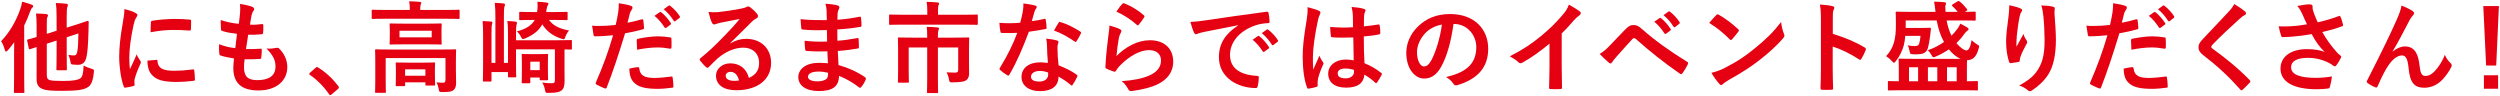
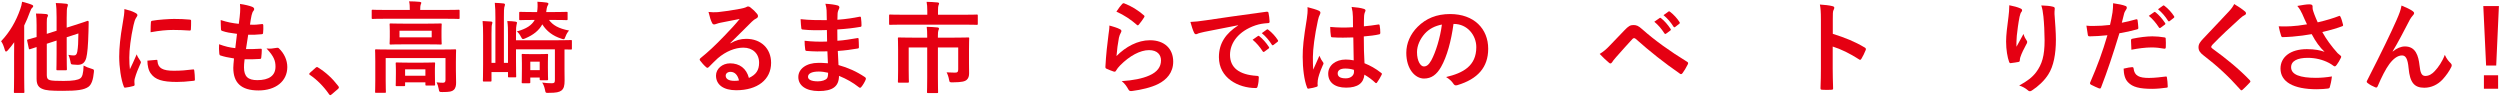
<svg xmlns="http://www.w3.org/2000/svg" version="1.1" id="レイヤー_1" x="0px" y="0px" width="650px" height="25px" viewBox="0 0 650 25" enable-background="new 0 0 650 25" xml:space="preserve">
  <g id="XMLID_3500_">
    <g>
      <path id="XMLID_727_" fill="#E50012" d="M3.664,14.076c0-0.909,0-2.002,0.026-3.094c-0.52,0.729-1.066,1.43-1.638,2.08    C1.844,13.297,1.688,13.4,1.584,13.4c-0.156,0-0.26-0.13-0.338-0.441c-0.234-0.858-0.572-1.742-0.962-2.236    c2.288-2.418,3.874-5.174,4.992-8.372C5.51,1.752,5.64,1.129,5.744,0.452c0.858,0.234,1.716,0.442,2.47,0.754    C8.5,1.31,8.631,1.414,8.631,1.596c0,0.183-0.104,0.287-0.286,0.469C8.162,2.221,8.032,2.428,7.772,3.131    C7.356,4.326,6.836,5.496,6.29,6.641v13.312c0,2.521,0.052,3.796,0.052,3.952c0,0.233-0.026,0.26-0.286,0.26H3.898    c-0.26,0-0.286-0.026-0.286-0.26c0-0.183,0.052-1.431,0.052-3.952V14.076z M12.167,19.562c0,0.807,0.26,1.119,0.806,1.274    c0.546,0.156,1.534,0.208,3.562,0.208c2.548,0,3.77-0.26,4.342-0.676c0.494-0.338,0.806-1.196,0.858-3.328    c0.598,0.338,1.248,0.598,2.054,0.832c0.676,0.208,0.676,0.208,0.624,0.857c-0.182,1.951-0.598,3.25-1.43,3.849    c-1.118,0.78-2.86,1.04-6.708,1.04c-3.042,0-4.342-0.104-5.226-0.494c-0.884-0.338-1.534-0.962-1.534-2.574v-8.32L7.85,12.777    c-0.26,0.077-0.312,0.051-0.364-0.209L7.07,10.619c-0.052-0.261-0.052-0.287,0.208-0.364c0.208-0.052,0.832-0.208,2.236-0.624    v-3.12c0-1.326-0.052-2.21-0.156-2.99c0.858,0,1.82,0.052,2.626,0.13c0.338,0.052,0.494,0.182,0.494,0.312    c0,0.182-0.052,0.285-0.156,0.494c-0.13,0.26-0.156,0.545-0.156,1.43v2.912l2.548-0.807v-3.51c0-1.716-0.052-2.704-0.208-3.692    c1.014,0.026,1.82,0.078,2.73,0.183c0.26,0.025,0.416,0.156,0.416,0.285c0,0.209-0.052,0.338-0.13,0.547    c-0.13,0.312-0.182,0.962-0.182,2.886v2.496l2.054-0.649c2.444-0.755,3.172-1.066,3.354-1.119    c0.182-0.052,0.312,0.104,0.312,0.287L23.009,8.07c-0.104,3.952-0.286,5.772-0.572,6.942c-0.364,1.353-1.092,1.847-2.262,1.847    c-0.39,0-0.728-0.026-1.196-0.078c-0.546-0.053-0.546-0.053-0.676-0.832c-0.104-0.599-0.312-1.274-0.52-1.69    c0.676,0.13,1.04,0.156,1.456,0.156c0.442,0,0.728-0.261,0.858-0.988c0.208-1.248,0.26-2.366,0.286-4.732l-3.042,0.988v4.368    c0,2.521,0.052,3.77,0.052,3.926c0,0.26-0.026,0.286-0.286,0.286h-2.132c-0.286,0-0.312-0.026-0.312-0.286    c0-0.156,0.052-1.404,0.052-3.926v-3.51l-2.548,0.832V19.562z" />
      <path id="XMLID_723_" fill="#E50012" d="M35.125,3.312c0.442,0.234,0.598,0.39,0.598,0.624c0,0.182-0.052,0.26-0.39,0.78    c-0.26,0.468-0.39,0.832-0.624,1.846c-0.728,3.225-1.092,6.422-1.092,8.398c0,1.273,0.052,2.132,0.156,3.042    c0.546-1.196,1.014-2.054,1.768-3.874c0.208,0.65,0.546,1.066,0.91,1.638c0.078,0.13,0.182,0.286,0.182,0.39    c0,0.183-0.052,0.287-0.13,0.416c-0.598,1.353-1.092,2.471-1.482,3.927c-0.052,0.156-0.078,0.442-0.078,0.806    c0,0.312,0.052,0.521,0.052,0.729c0,0.182-0.104,0.286-0.338,0.338c-0.65,0.182-1.378,0.338-2.132,0.416    c-0.182,0.025-0.286-0.104-0.338-0.286c-0.728-1.819-1.196-5.122-1.196-7.748c0-2.341,0.286-5.175,0.884-8.528    c0.338-1.924,0.468-2.782,0.468-3.874C33.512,2.637,34.344,2.896,35.125,3.312z M40.689,15.559c0.208-0.025,0.26,0.104,0.26,0.391    c0.156,1.794,1.404,2.443,4.238,2.443c1.95,0,3.224-0.13,4.966-0.338c0.26-0.025,0.312,0,0.364,0.338    c0.078,0.547,0.156,1.561,0.156,2.236c0,0.312,0,0.338-0.442,0.391c-1.768,0.207-3.016,0.285-4.238,0.285    c-3.848,0-5.642-0.623-6.76-2.158c-0.65-0.832-0.91-2.158-0.91-3.38L40.689,15.559z M39.233,5.834    c0.026-0.312,0.104-0.39,0.364-0.441c1.534-0.286,4.446-0.469,5.642-0.469c1.56,0,2.756,0.053,3.848,0.156    c0.546,0.026,0.598,0.078,0.598,0.338c0,0.78,0,1.482-0.052,2.211c-0.026,0.233-0.104,0.338-0.338,0.312    c-1.56-0.104-2.912-0.155-4.238-0.155c-1.742,0-3.432,0.155-5.902,0.598C39.181,6.927,39.181,6.276,39.233,5.834z" />
      <path id="XMLID_721_" fill="#E50012" d="M63.439,17.509c0,2.392,1.04,3.328,3.458,3.328c3.042,0,4.732-1.17,4.732-3.51    c0-1.456-0.364-2.652-2.34-4.732c1.04,0.13,1.612,0,2.652-0.156c0.182-0.052,0.39-0.026,0.546,0.104    c1.43,1.352,2.21,3.12,2.21,4.888c0,3.692-3.016,6.085-7.488,6.085c-4.602,0-6.552-2.08-6.552-5.877    c0-0.546,0.078-1.273,0.182-2.443c-1.56-0.234-2.6-0.469-3.536-0.78c-0.182-0.052-0.26-0.183-0.286-0.494    c-0.078-0.806-0.104-1.612-0.052-2.418c1.56,0.571,2.73,0.858,4.212,1.014c0.13-0.962,0.338-2.651,0.442-3.718    c-1.82-0.234-2.756-0.391-3.744-0.729c-0.312-0.078-0.416-0.208-0.416-0.441c-0.026-0.625-0.078-1.482-0.078-2.418    c1.768,0.571,3.016,0.806,4.706,0.987c0.208-1.508,0.286-2.21,0.338-2.989c0.052-0.729,0.052-1.482-0.026-2.185    c1.196,0.155,2.548,0.494,3.12,0.728c0.364,0.131,0.572,0.364,0.572,0.599c0,0.182-0.078,0.338-0.208,0.493    c-0.182,0.183-0.312,0.521-0.468,1.119c-0.13,0.598-0.286,1.481-0.416,2.443c1.04,0.078,2.106,0,3.198-0.156    c0.182,0,0.26,0.131,0.26,0.312c0.026,0.624,0.026,1.352-0.052,1.95c0,0.286-0.104,0.364-0.416,0.39    c-1.144,0.131-2.314,0.156-3.458,0.131c-0.156,0.909-0.416,2.678-0.572,3.718c1.378,0.026,2.444,0,3.692-0.078    c0.338-0.052,0.416,0.052,0.416,0.286c0,0.468-0.052,1.404-0.13,1.949c-0.026,0.312-0.104,0.416-0.364,0.416    c-1.3,0.104-2.652,0.104-3.978,0.078C63.465,16.417,63.439,17.041,63.439,17.509z" />
      <path id="XMLID_719_" fill="#E50012" d="M82.029,17.639c0.182-0.182,0.312-0.208,0.39-0.208c0.078,0,0.182,0.026,0.338,0.156    c1.924,1.196,3.64,2.756,5.174,4.759c0.156,0.207,0.182,0.285,0.182,0.39c0,0.13-0.052,0.233-0.26,0.416l-1.586,1.352    c-0.182,0.156-0.286,0.234-0.364,0.234c-0.13,0-0.234-0.052-0.364-0.261c-1.378-2.002-3.146-3.77-4.915-4.966    c-0.156-0.104-0.234-0.182-0.234-0.26s0.052-0.156,0.182-0.312L82.029,17.639z" />
      <path id="XMLID_712_" fill="#E50012" d="M100.229,4.873c-2.34,0-3.146,0.051-3.302,0.051c-0.26,0-0.286-0.025-0.286-0.285v-1.82    c0-0.26,0.026-0.286,0.286-0.286c0.156,0,0.962,0.052,3.302,0.052h6.318V2.506c0-0.857-0.026-1.533-0.182-2.158    c0.962,0,1.872,0.053,2.756,0.131c0.26,0.025,0.416,0.13,0.416,0.26c0,0.182-0.104,0.313-0.182,0.52    c-0.052,0.209-0.104,0.547-0.104,1.248v0.078h6.656c2.34,0,3.146-0.052,3.302-0.052c0.26,0,0.286,0.026,0.286,0.286v1.82    c0,0.26-0.026,0.285-0.286,0.285c-0.156,0-0.962-0.051-3.302-0.051H100.229z M118.534,18.211c0,1.404,0.052,2.496,0.052,3.303    c0,0.701-0.104,1.403-0.624,1.871c-0.468,0.416-1.066,0.547-2.938,0.547c-0.806,0-0.832-0.053-0.962-0.807    c-0.104-0.624-0.312-1.273-0.546-1.716c0.78,0.078,1.118,0.104,1.664,0.104c0.416,0,0.65-0.183,0.65-0.729v-5.694h-15.549v5.824    c0,1.924,0.052,2.808,0.052,2.938c0,0.26-0.026,0.285-0.286,0.285h-2.236c-0.26,0-0.286-0.025-0.286-0.285    c0-0.156,0.052-0.937,0.052-2.938v-5.044c0-1.82-0.052-2.601-0.052-2.756c0-0.261,0.026-0.287,0.286-0.287    c0.182,0,1.04,0.053,3.51,0.053h13.469c2.47,0,3.328-0.053,3.51-0.053c0.26,0,0.286,0.026,0.286,0.287    c0,0.155-0.052,1.065-0.052,2.964V18.211z M111.202,6.146c2.366,0,3.198-0.052,3.354-0.052c0.26,0,0.286,0.026,0.286,0.286    c0,0.182-0.052,0.572-0.052,1.689v1.586c0,1.066,0.052,1.482,0.052,1.639c0,0.26-0.026,0.285-0.286,0.285    c-0.156,0-0.988-0.051-3.354-0.051h-6.267c-2.366,0-3.198,0.051-3.354,0.051c-0.26,0-0.286-0.025-0.286-0.285    c0-0.156,0.052-0.572,0.052-1.639V8.07c0-1.117-0.052-1.508-0.052-1.689c0-0.26,0.026-0.286,0.286-0.286    c0.156,0,0.988,0.052,3.354,0.052H111.202z M103.167,22.396c-0.26,0-0.286-0.025-0.286-0.285c0-0.182,0.052-0.598,0.052-2.99    v-0.962c0-0.988-0.052-1.482-0.052-1.638c0-0.261,0.026-0.287,0.286-0.287c0.156,0,0.832,0.053,2.808,0.053h4.056    c1.95,0,2.626-0.053,2.808-0.053c0.26,0,0.286,0.026,0.286,0.287c0,0.155-0.052,0.623-0.052,1.377v1.145    c0,2.34,0.052,2.756,0.052,2.912c0,0.26-0.026,0.286-0.286,0.286h-1.924c-0.286,0-0.312-0.026-0.312-0.286v-0.546h-5.278v0.702    c0,0.26-0.026,0.285-0.286,0.285H103.167z M112.242,7.992h-8.373v1.717h8.373V7.992z M105.325,19.693h5.278v-1.664h-5.278V19.693z    " />
      <path id="XMLID_707_" fill="#E50012" d="M146.769,17.795c0,1.196,0.026,2.314,0.026,3.146c0,1.326-0.182,2.08-0.832,2.6    c-0.572,0.416-1.326,0.598-3.276,0.598c-0.832,0.026-0.832,0.026-0.988-0.779c-0.13-0.676-0.364-1.353-0.728-1.898    c0.988,0.13,1.586,0.182,2.496,0.182c0.572,0,0.806-0.104,0.806-0.832v-7.982h-10.114v3.043c0,2.548,0.052,3.796,0.052,3.952    c0,0.26-0.026,0.286-0.286,0.286h-1.56c-0.26,0-0.286-0.026-0.286-0.286V18.73h-4.29v2.185c0,0.26-0.026,0.286-0.286,0.286h-1.638    c-0.286,0-0.312-0.026-0.312-0.286c0-0.156,0.052-1.481,0.052-4.134V9.188c0-1.638-0.026-2.548-0.13-3.718    c0.572,0.025,1.664,0.078,2.21,0.13c0.26,0.026,0.338,0.182,0.338,0.286c0,0.13-0.078,0.312-0.104,0.441    c-0.078,0.286-0.13,0.65-0.13,2.496v7.515h1.014V4.508c0-1.586-0.026-2.443-0.156-3.77c0.728,0.025,1.638,0.078,2.262,0.156    c0.26,0.025,0.39,0.156,0.39,0.312c0,0.234-0.13,0.442-0.182,0.677c-0.078,0.363-0.104,0.936-0.104,2.6v11.856h1.066V9.162    c0-1.533,0-2.496-0.182-3.691c0.676,0,1.638,0.078,2.158,0.156c0.234,0.052,0.364,0.155,0.364,0.26    c0,0.208-0.104,0.416-0.13,0.624c-0.078,0.312-0.13,0.78-0.13,2.392v1.561h10.765c2.496,0,3.354-0.053,3.51-0.053    c0.234,0,0.26,0.026,0.26,0.287v1.897c0,0.26-0.026,0.286-0.26,0.286c-0.104,0-0.598-0.026-1.664-0.026V17.795z M142.74,5.185    c0.988,1.353,2.47,2.235,5.226,2.756c-0.338,0.338-0.702,0.91-0.936,1.56c-0.208,0.521-0.26,0.703-0.494,0.703    c-0.13,0-0.312-0.053-0.598-0.156c-2.184-0.702-3.822-1.924-4.94-3.719c-0.884,1.612-2.314,2.756-4.42,3.641    c-0.286,0.13-0.442,0.182-0.598,0.182c-0.208,0-0.338-0.182-0.572-0.65c-0.234-0.467-0.624-1.039-1.04-1.325    c2.496-0.677,3.9-1.612,4.654-2.99h-0.494c-2.314,0-3.068,0.052-3.224,0.052c-0.286,0-0.312-0.025-0.312-0.286v-1.56    c0-0.286,0.026-0.312,0.312-0.312c0.156,0,0.91,0.053,3.224,0.053h1.118c0.156-1.041,0.156-1.847,0.078-2.679    c0.936,0.052,1.612,0.104,2.392,0.208c0.286,0.053,0.468,0.13,0.468,0.286c0,0.13-0.026,0.208-0.104,0.364    c-0.182,0.234-0.312,0.598-0.416,1.43l-0.052,0.391h2.002c2.314,0,3.094-0.053,3.25-0.053c0.286,0,0.312,0.026,0.312,0.26V4.95    c0,0.261-0.026,0.286-0.312,0.286c-0.156,0-0.936-0.052-3.25-0.052H142.74z M142.453,17.56c0,2.34,0.052,2.834,0.052,2.99    c0,0.286-0.026,0.312-0.286,0.312h-1.612c-0.26,0-0.286-0.026-0.286-0.312v-0.39h-2.444v1.196c0,0.26-0.026,0.285-0.312,0.285    h-1.664c-0.234,0-0.26-0.025-0.26-0.285c0-0.156,0.052-0.676,0.052-3.537v-1.377c0-1.379-0.052-1.951-0.052-2.133    c0-0.26,0.026-0.285,0.26-0.285c0.182,0,0.65,0.051,2.132,0.051h2.08c1.456,0,1.924-0.051,2.106-0.051    c0.26,0,0.286,0.025,0.286,0.285c0,0.156-0.052,0.729-0.052,1.742V17.56z M137.877,16.027v2.209h2.444v-2.209H137.877z" />
-       <path id="XMLID_701_" fill="#E50012" d="M166.842,5.028c0.286-0.078,0.39,0.052,0.416,0.261c0.078,0.571,0.156,1.325,0.182,1.871    c0.026,0.338-0.052,0.416-0.39,0.494c-1.612,0.442-2.938,0.729-4.524,0.988c-1.768,5.772-3.094,9.75-4.758,14.066    c-0.13,0.364-0.286,0.338-0.572,0.26c-0.26-0.104-1.534-0.649-2.08-0.962c-0.208-0.13-0.286-0.338-0.208-0.52    c1.976-4.55,3.224-7.982,4.498-12.325c-1.508,0.156-3.328,0.287-4.55,0.287c-0.39,0-0.494-0.078-0.546-0.416    c-0.104-0.547-0.234-1.431-0.364-2.367c0.546,0.078,0.858,0.078,1.924,0.078c1.3,0,2.704-0.078,4.212-0.26    c0.26-1.04,0.468-2.184,0.65-3.25c0.104-0.78,0.156-1.561,0.156-2.393c1.378,0.209,2.444,0.391,3.276,0.729    c0.208,0.078,0.286,0.26,0.286,0.416c0,0.104,0,0.234-0.13,0.416c-0.208,0.364-0.416,0.624-0.546,1.04    c-0.26,0.937-0.442,1.82-0.624,2.47C164.164,5.73,165.568,5.393,166.842,5.028z M165.828,17.457c0.26,0,0.364,0.104,0.39,0.363    c0.208,1.898,1.482,2.445,3.979,2.445c1.456,0,3.328-0.234,4.368-0.365c0.208-0.025,0.286,0.026,0.312,0.234    c0.104,0.676,0.208,1.561,0.208,2.262c0.026,0.312,0,0.391-0.416,0.416c-0.884,0.131-2.444,0.287-3.614,0.287    c-3.328,0-5.096-0.469-6.266-1.69c-0.832-0.832-1.118-2.054-1.17-3.562C164.424,17.639,165.49,17.457,165.828,17.457z     M165.542,10.566c0-0.363,0.078-0.441,0.468-0.52c1.638-0.338,3.562-0.598,5.07-0.598c1.014,0,2.132,0.104,3.042,0.26    c0.364,0.052,0.442,0.078,0.442,0.39c0.052,0.649,0.052,1.378,0.026,2.08c0,0.442-0.13,0.546-0.494,0.468    c-0.91-0.182-2.106-0.312-3.224-0.312c-1.56,0-3.536,0.26-5.226,0.598C165.594,12.022,165.542,11.087,165.542,10.566z     M171.548,3.156c0.13-0.104,0.234-0.078,0.39,0.053c0.806,0.623,1.742,1.664,2.47,2.781c0.104,0.156,0.104,0.286-0.078,0.416    l-1.092,0.807c-0.182,0.13-0.312,0.104-0.442-0.078c-0.78-1.196-1.612-2.185-2.626-3.017L171.548,3.156z M173.862,1.467    c0.156-0.104,0.234-0.078,0.39,0.052c0.962,0.728,1.898,1.768,2.47,2.678c0.104,0.156,0.13,0.312-0.078,0.468l-1.04,0.807    c-0.208,0.156-0.338,0.078-0.442-0.078c-0.702-1.118-1.534-2.106-2.6-2.99L173.862,1.467z" />
      <path id="XMLID_698_" fill="#E50012" d="M189.904,11.268c1.456-0.832,2.678-1.17,4.134-1.17c3.796,0,6.448,2.496,6.448,6.24    c0,4.343-3.51,7.124-9.074,7.124c-3.276,0-5.252-1.404-5.252-3.822c0-1.742,1.638-3.172,3.666-3.172    c2.444,0,4.238,1.301,4.888,3.797c1.82-0.832,2.652-1.977,2.652-3.953c0-2.365-1.664-3.926-4.082-3.926    c-2.158,0-4.55,0.962-6.656,2.756c-0.754,0.676-1.482,1.43-2.262,2.211c-0.182,0.182-0.312,0.285-0.442,0.285    c-0.104,0-0.234-0.078-0.39-0.234c-0.546-0.467-1.118-1.144-1.534-1.689c-0.156-0.208-0.078-0.391,0.13-0.598    c2.028-1.639,3.822-3.303,6.162-5.746c1.612-1.664,2.834-2.965,4.03-4.447c-1.56,0.287-3.406,0.65-5.019,0.988    c-0.338,0.078-0.676,0.156-1.092,0.312c-0.13,0.052-0.39,0.13-0.52,0.13c-0.26,0-0.442-0.13-0.572-0.442    c-0.312-0.598-0.546-1.326-0.91-2.808c0.78,0.104,1.638,0.104,2.418,0.052c1.586-0.156,3.874-0.494,5.902-0.884    c0.65-0.13,1.17-0.261,1.43-0.39c0.13-0.078,0.364-0.209,0.494-0.209c0.26,0,0.416,0.078,0.598,0.209    c0.78,0.598,1.3,1.117,1.742,1.664c0.208,0.233,0.286,0.416,0.286,0.623c0,0.261-0.156,0.494-0.442,0.625    c-0.442,0.207-0.65,0.39-1.144,0.832c-1.898,1.846-3.64,3.666-5.616,5.563L189.904,11.268z M189.93,18.679    c-0.754,0-1.248,0.442-1.248,0.988c0,0.806,0.702,1.353,2.262,1.353c0.468,0,0.806-0.026,1.196-0.104    C191.802,19.484,191.022,18.679,189.93,18.679z" />
      <path id="XMLID_695_" fill="#E50012" d="M215.124,13.349c-1.794,0.052-3.562,0.052-5.356-0.104c-0.286,0-0.39-0.104-0.416-0.441    c-0.104-0.572-0.156-1.612-0.156-2.21c1.924,0.233,3.9,0.286,5.851,0.208c-0.026-0.988-0.026-2.002-0.052-2.99    c-2.496,0.078-4.368,0.078-6.214-0.13c-0.286,0-0.416-0.104-0.442-0.364c-0.078-0.65-0.13-1.273-0.182-2.34    c2.262,0.26,4.524,0.26,6.812,0.26c0-0.962-0.026-1.638-0.052-2.521c-0.052-0.599-0.104-1.066-0.312-1.742    c1.378,0.078,2.496,0.233,3.276,0.468c0.312,0.104,0.468,0.468,0.286,0.78c-0.182,0.363-0.364,0.806-0.39,1.248    c-0.026,0.52-0.026,0.884-0.052,1.664c2.418-0.183,4.16-0.469,5.694-0.78c0.312-0.078,0.416,0,0.442,0.312    c0.104,0.729,0.13,1.431,0.13,1.898c0,0.338-0.078,0.391-0.286,0.416c-1.846,0.312-3.51,0.52-6.006,0.676    c0,1.04,0.026,2.002,0.026,2.938c1.977-0.13,3.225-0.39,5.097-0.677c0.312-0.077,0.39-0.025,0.416,0.209    c0.026,0.494,0.078,1.352,0.078,2.132c0,0.26-0.104,0.338-0.39,0.364c-1.716,0.285-2.912,0.468-5.096,0.623    c0.052,1.197,0.104,2.471,0.182,3.667c2.496,0.702,4.628,1.638,6.891,3.146c0.26,0.234,0.26,0.312,0.182,0.625    c-0.182,0.493-0.728,1.455-1.144,1.924c-0.104,0.156-0.208,0.207-0.338,0.207c-0.078,0-0.182-0.025-0.286-0.129    c-1.586-1.248-3.198-2.158-5.174-2.965c-0.026,2.809-1.716,3.952-5.278,3.952c-3.38,0-5.304-1.481-5.304-3.64    c0-2.106,2.054-3.692,5.2-3.692c0.65,0,1.274,0,2.496,0.104C215.201,15.299,215.15,14.232,215.124,13.349z M212.887,18.601    c-1.898,0-2.808,0.545-2.808,1.377c0,0.677,0.78,1.17,2.574,1.17c1.04,0,2.002-0.312,2.366-0.779    c0.208-0.286,0.286-0.729,0.286-1.456C214.552,18.73,213.615,18.601,212.887,18.601z" />
      <path id="XMLID_692_" fill="#E50012" d="M234.701,6.406c-2.314,0-3.094,0.053-3.25,0.053c-0.26,0-0.286-0.026-0.286-0.287v-2.08    c0-0.285,0.026-0.312,0.286-0.312c0.156,0,0.936,0.052,3.25,0.052h6.396v-0.91c0-1.117-0.052-1.793-0.182-2.443    c0.936,0.025,1.898,0.052,2.834,0.156c0.234,0.025,0.416,0.104,0.416,0.233c0,0.183-0.078,0.312-0.156,0.521    c-0.078,0.233-0.13,0.546-0.13,1.508v0.936h6.812c2.314,0,3.094-0.052,3.25-0.052c0.26,0,0.286,0.026,0.286,0.312v2.08    c0,0.261-0.026,0.287-0.286,0.287c-0.156,0-0.936-0.053-3.25-0.053H234.701z M251.94,16.495c0,0.936,0.026,1.69,0.026,2.548    c0,0.754-0.156,1.3-0.624,1.716c-0.494,0.416-1.222,0.624-3.614,0.65c-0.806,0-0.832,0-0.962-0.624    c-0.13-0.754-0.39-1.508-0.65-1.977c0.806,0.053,1.482,0.078,2.158,0.078c0.65,0,0.858-0.182,0.858-0.857v-5.694h-5.278v7.748    c0,2.47,0.052,3.692,0.052,3.849c0,0.233-0.026,0.26-0.286,0.26h-2.288c-0.286,0-0.312-0.026-0.312-0.26    c0-0.183,0.052-1.379,0.052-3.849v-7.748h-4.811v5.954c0,1.977,0.052,2.756,0.052,2.912c0,0.26-0.026,0.286-0.286,0.286h-2.314    c-0.234,0-0.26-0.026-0.26-0.286c0-0.156,0.052-0.91,0.052-2.965v-5.408c0-1.819-0.052-2.625-0.052-2.808    c0-0.26,0.026-0.286,0.26-0.286c0.156,0,1.066,0.053,3.614,0.053h3.744V9.396c0-1.092-0.026-1.742-0.13-2.418    c0.936,0.025,1.846,0.052,2.782,0.156c0.26,0.025,0.416,0.13,0.416,0.285c0,0.156-0.078,0.312-0.156,0.494    c-0.078,0.234-0.13,0.547-0.13,1.431v0.442h4.238c2.548,0,3.458-0.053,3.614-0.053c0.26,0,0.286,0.026,0.286,0.286    c0,0.183-0.052,1.118-0.052,3.042V16.495z" />
-       <path id="XMLID_687_" fill="#E50012" d="M271.492,4.924c0.234-0.077,0.338-0.077,0.39,0.209c0.13,0.649,0.208,1.43,0.234,2.105    c0,0.234-0.104,0.286-0.312,0.312c-1.404,0.285-2.678,0.468-4.29,0.701c-1.664,4.395-3.198,7.982-5.07,11.155    c-0.104,0.182-0.182,0.26-0.286,0.26c-0.078,0-0.182-0.052-0.312-0.13c-0.598-0.364-1.353-0.91-1.794-1.326    c-0.13-0.104-0.182-0.182-0.182-0.286c0-0.078,0.026-0.182,0.13-0.312c1.95-3.225,3.328-5.955,4.498-9.074    c-0.988,0.052-1.794,0.052-2.6,0.052c-0.572,0-0.78,0-1.43-0.026c-0.26,0-0.312-0.078-0.364-0.416    c-0.13-0.494-0.208-1.352-0.26-2.21c1.066,0.078,1.664,0.104,2.418,0.104c1.014,0,1.794-0.026,2.99-0.131    c0.312-1.092,0.494-1.976,0.676-2.912c0.156-0.91,0.156-1.3,0.156-2.105c1.118,0.156,2.236,0.312,3.042,0.546    c0.26,0.052,0.416,0.208,0.416,0.39c0,0.208-0.078,0.338-0.234,0.494c-0.156,0.208-0.26,0.442-0.416,0.962    c-0.182,0.624-0.39,1.431-0.624,2.21C269.282,5.393,270.478,5.158,271.492,4.924z M272.22,11.893    c-0.026-0.702-0.052-1.118-0.208-1.846c1.274,0.13,1.95,0.234,2.834,0.494c0.234,0.052,0.364,0.182,0.364,0.416    c0,0.052-0.052,0.233-0.156,0.546c-0.104,0.312-0.13,0.624-0.104,1.065c0,1.534,0.078,2.652,0.286,4.42    c1.872,0.755,3.146,1.326,4.68,2.419c0.26,0.182,0.286,0.286,0.156,0.546c-0.39,0.806-0.754,1.456-1.196,2.105    c-0.078,0.131-0.156,0.183-0.234,0.183s-0.156-0.052-0.26-0.156c-1.144-0.987-2.106-1.56-3.172-2.185    c0,2.601-1.872,3.797-4.836,3.797c-2.86,0-4.784-1.456-4.784-3.692c0-2.262,1.872-3.796,4.81-3.796    c0.494,0,1.222,0.025,2.054,0.156C272.299,14.701,272.247,13.115,272.22,11.893z M270.375,18.445c-1.3,0-2.314,0.52-2.314,1.508    c0,0.832,0.728,1.248,2.21,1.248c1.404,0,2.262-0.754,2.262-1.846c0-0.234,0-0.364-0.026-0.521    C271.883,18.627,271.18,18.445,270.375,18.445z M275.211,5.938c0.156-0.26,0.286-0.286,0.546-0.183    c1.534,0.416,3.588,1.457,5.096,2.445c0.156,0.104,0.234,0.182,0.234,0.285c0,0.078-0.026,0.182-0.104,0.312    c-0.26,0.572-0.729,1.378-1.092,1.924c-0.078,0.13-0.156,0.182-0.234,0.182s-0.13-0.025-0.234-0.104    c-1.534-1.04-3.406-2.184-5.382-2.834C274.483,7.186,274.873,6.406,275.211,5.938z" />
      <path id="XMLID_684_" fill="#E50012" d="M291.148,7.576c0.286,0.131,0.416,0.286,0.416,0.494c0,0.131-0.052,0.26-0.13,0.391    c-0.234,0.416-0.416,0.884-0.52,1.378c-0.26,1.325-0.52,3.25-0.624,4.731c2.392-2.418,5.512-4.107,8.685-4.107    c3.796,0,6.058,2.21,6.058,5.564c0,2.834-1.69,4.705-3.926,5.824c-1.742,0.884-4.42,1.508-6.656,1.793    c-0.572,0.078-0.806,0.053-1.04-0.338c-0.494-0.884-0.962-1.586-1.768-2.209c2.912-0.183,5.408-0.677,7.15-1.457    c2.106-0.91,3.068-2.262,3.068-3.926c0-1.404-0.884-2.678-3.12-2.678c-2.288,0-5.044,1.481-7.488,3.951    c-0.468,0.469-0.806,0.91-1.118,1.431c-0.156,0.26-0.26,0.26-0.598,0.183c-0.598-0.209-1.222-0.442-1.768-0.703    c-0.26-0.104-0.364-0.155-0.364-0.52c0.156-3.016,0.494-6.084,0.806-8.398c0.104-0.779,0.234-1.456,0.234-2.34    C289.458,6.927,290.55,7.238,291.148,7.576z M291.798,0.998c0.13-0.13,0.286-0.208,0.494-0.13    c1.924,0.754,3.536,1.742,5.097,3.095c0.13,0.104,0.182,0.182,0.182,0.285c0,0.078-0.052,0.183-0.13,0.312    c-0.338,0.546-0.884,1.3-1.326,1.82c-0.104,0.13-0.208,0.207-0.286,0.207c-0.104,0-0.182-0.051-0.312-0.182    c-1.456-1.273-3.198-2.47-5.252-3.38C290.888,2.09,291.382,1.414,291.798,0.998z" />
      <path id="XMLID_680_" fill="#E50012" d="M321.906,6.562c-3.172,0.598-5.954,1.145-8.736,1.716    c-0.988,0.234-1.248,0.286-1.638,0.416c-0.182,0.078-0.364,0.208-0.572,0.208c-0.182,0-0.39-0.156-0.494-0.39    c-0.338-0.702-0.624-1.612-0.962-2.808c1.326-0.053,2.106-0.156,4.134-0.442c3.198-0.468,8.918-1.326,15.626-2.21    c0.39-0.053,0.52,0.104,0.546,0.285c0.13,0.599,0.26,1.561,0.286,2.289c0,0.312-0.156,0.39-0.494,0.39    c-1.223,0.078-2.055,0.208-3.172,0.571c-4.42,1.509-6.63,4.551-6.63,7.671c0,3.354,2.392,5.175,6.916,5.46    c0.416,0,0.572,0.104,0.572,0.391c0,0.676-0.104,1.586-0.286,2.236c-0.078,0.39-0.181,0.545-0.494,0.545    c-4.576,0-9.594-2.625-9.594-8.033c0-3.693,1.846-6.189,4.992-8.243V6.562z M327.055,9.371c0.13-0.104,0.233-0.078,0.39,0.052    c0.806,0.624,1.742,1.664,2.47,2.782c0.104,0.156,0.104,0.285-0.078,0.416l-1.092,0.806c-0.182,0.13-0.312,0.104-0.441-0.078    c-0.78-1.196-1.612-2.185-2.626-3.017L327.055,9.371z M329.368,7.681c0.156-0.104,0.234-0.078,0.391,0.052    c0.962,0.729,1.897,1.768,2.47,2.678c0.104,0.156,0.13,0.312-0.078,0.469l-1.04,0.806c-0.208,0.156-0.338,0.078-0.442-0.078    c-0.701-1.118-1.533-2.106-2.6-2.989L329.368,7.681z" />
      <path id="XMLID_676_" fill="#E50012" d="M342.914,2.793c0.286,0.155,0.39,0.312,0.39,0.52c0,0.182-0.078,0.363-0.182,0.572    c-0.182,0.312-0.286,0.676-0.468,1.43c-0.858,3.926-1.301,7.566-1.301,9.465c0,1.039,0,2.235,0.078,3.328    c0.521-1.196,1.066-2.314,1.612-3.615c0.364,0.832,0.572,1.197,0.91,1.639c0.104,0.13,0.156,0.234,0.156,0.364    s-0.053,0.26-0.156,0.416c-0.91,2.054-1.222,3.198-1.326,3.952c-0.104,0.728-0.052,1.117-0.026,1.378    c0.026,0.182-0.077,0.26-0.312,0.338c-0.494,0.183-1.248,0.338-1.95,0.442c-0.286,0.078-0.39,0.052-0.52-0.312    c-0.729-1.846-1.118-4.939-1.118-7.93c0-2.496,0.208-4.576,1.065-9.855c0.13-0.909,0.286-2.027,0.183-3.067    C340.99,2.116,342.394,2.532,342.914,2.793z M351.859,9.734c-1.769,0.053-3.588,0.104-5.356-0.025    c-0.338,0-0.441-0.078-0.468-0.338c-0.104-0.625-0.182-1.561-0.182-2.367c1.949,0.183,3.978,0.209,5.928,0.078    c0-0.936-0.026-1.768-0.026-2.729c-0.025-0.937-0.104-1.612-0.338-2.548c1.508,0.13,2.288,0.233,3.146,0.494    c0.286,0.078,0.468,0.207,0.468,0.441c0,0.13-0.052,0.208-0.156,0.442c-0.104,0.233-0.182,0.571-0.208,0.909    c-0.052,0.885-0.052,1.561-0.052,2.757c1.222-0.104,2.574-0.286,3.692-0.468c0.312-0.078,0.364,0.025,0.416,0.312    c0.104,0.468,0.155,1.3,0.155,1.847c0,0.233-0.104,0.363-0.285,0.39c-0.937,0.233-2.652,0.442-4.005,0.546    c0,2.912,0.053,4.732,0.183,6.969c1.534,0.623,2.859,1.352,4.316,2.496c0.233,0.155,0.26,0.233,0.13,0.52    c-0.339,0.676-0.755,1.404-1.196,2.002c-0.078,0.104-0.156,0.156-0.234,0.156s-0.156-0.053-0.233-0.13    c-0.807-0.755-1.664-1.404-2.809-2.08c-0.208,2.184-1.69,3.38-4.758,3.38c-2.99,0-4.654-1.404-4.654-3.641    c0-2.132,1.924-3.666,4.55-3.666c0.676,0,1.456,0.078,2.08,0.209C351.91,13.686,351.884,11.789,351.859,9.734z M349.752,17.82    c-1.222,0-1.95,0.442-1.95,1.248c0,0.807,0.572,1.301,2.106,1.301c1.3,0,2.132-0.754,2.132-1.69c0-0.182,0-0.312-0.025-0.52    C351.183,17.898,350.481,17.82,349.752,17.82z" />
      <path id="XMLID_673_" fill="#E50012" d="M377.911,6.225c-0.599,4.42-1.69,8.477-3.251,11.206c-1.118,1.95-2.47,2.99-4.42,2.99    c-2.288,0-4.603-2.444-4.603-6.683c0-2.496,1.066-4.888,2.938-6.76c2.185-2.184,4.94-3.328,8.45-3.328    c6.24,0,9.906,3.848,9.906,9.022c0,4.836-2.729,7.878-8.008,9.464c-0.546,0.156-0.78,0.053-1.118-0.468    c-0.286-0.442-0.832-1.04-1.82-1.638c4.395-1.04,7.853-2.86,7.853-7.774c0-3.095-2.34-6.032-5.824-6.032H377.911z M370.448,8.746    c-1.248,1.404-2.028,3.146-2.028,4.811c0,2.393,0.962,3.719,1.769,3.719c0.676,0,1.248-0.338,1.95-1.586    c1.144-2.106,2.313-5.851,2.756-9.309C373.074,6.744,371.618,7.473,370.448,8.746z" />
-       <path id="XMLID_671_" fill="#E50012" d="M406.042,17.301c0,1.794,0.025,3.328,0.078,5.408c0.025,0.338-0.104,0.442-0.391,0.442    c-0.832,0.052-1.768,0.052-2.6,0c-0.286,0-0.391-0.104-0.364-0.416c0.026-1.872,0.104-3.562,0.104-5.331v-6.058    c-2.289,1.924-5.07,3.9-7.15,4.992c-0.131,0.078-0.261,0.104-0.391,0.104c-0.208,0-0.363-0.078-0.546-0.261    c-0.598-0.598-1.456-1.118-2.236-1.534c3.589-1.846,5.799-3.354,8.19-5.33c2.055-1.689,3.927-3.51,5.538-5.434    c0.885-1.041,1.223-1.561,1.639-2.679c1.17,0.65,2.313,1.353,2.886,1.82c0.156,0.104,0.208,0.26,0.208,0.39    c0,0.209-0.156,0.442-0.364,0.572c-0.441,0.286-0.857,0.676-1.56,1.43c-1.015,1.223-1.977,2.236-3.042,3.276V17.301z" />
      <path id="XMLID_667_" fill="#E50012" d="M418.574,11.814c1.274-1.3,2.548-2.626,3.771-3.926c1.039-1.092,1.533-1.378,2.34-1.378    c0.806,0,1.3,0.208,2.262,1.065c3.303,2.938,7.28,5.772,11.648,8.451c0.338,0.155,0.391,0.416,0.234,0.701    c-0.469,0.937-0.91,1.664-1.353,2.263c-0.13,0.182-0.26,0.286-0.39,0.286c-0.104,0-0.182-0.026-0.286-0.104    c-4.134-2.86-7.774-5.746-11.519-9.074c-0.156-0.13-0.286-0.183-0.416-0.183c-0.182,0-0.286,0.078-0.416,0.209    c-1.273,1.326-2.444,2.729-4.238,4.706c-0.702,0.78-0.91,1.118-1.04,1.325c-0.13,0.209-0.286,0.339-0.468,0.339    c-0.104,0-0.234-0.052-0.364-0.183c-0.702-0.572-1.481-1.326-2.418-2.287C416.962,13.375,417.586,12.854,418.574,11.814z     M431.497,4.69c0.13-0.104,0.233-0.078,0.39,0.052c0.806,0.624,1.742,1.664,2.47,2.782c0.104,0.156,0.104,0.286-0.078,0.416    l-1.092,0.806c-0.182,0.131-0.312,0.104-0.441-0.078c-0.78-1.195-1.612-2.184-2.627-3.016L431.497,4.69z M433.811,3    c0.156-0.104,0.234-0.078,0.39,0.053c0.963,0.728,1.898,1.768,2.471,2.678c0.104,0.156,0.13,0.312-0.078,0.468l-1.04,0.806    c-0.208,0.156-0.338,0.078-0.442-0.077c-0.701-1.118-1.533-2.106-2.6-2.99L433.811,3z" />
-       <path id="XMLID_664_" fill="#E50012" d="M446.212,3.936c0.104-0.13,0.234-0.208,0.364-0.208c0.104,0,0.208,0.052,0.338,0.13    c1.326,0.702,3.484,2.288,4.967,3.692c0.155,0.156,0.233,0.26,0.233,0.363c0,0.104-0.052,0.209-0.155,0.338    c-0.391,0.521-1.248,1.561-1.612,1.951c-0.13,0.129-0.208,0.207-0.312,0.207c-0.104,0-0.208-0.078-0.338-0.207    c-1.56-1.612-3.432-3.095-5.304-4.238C444.964,5.263,445.719,4.457,446.212,3.936z M448.475,17.639    c3.172-1.638,4.862-2.73,7.488-4.836c3.172-2.574,4.914-4.238,7.124-7.072c0.156,1.3,0.391,2.184,0.729,3.042    c0.078,0.183,0.13,0.338,0.13,0.494c0,0.233-0.13,0.442-0.416,0.78c-1.378,1.611-3.614,3.691-5.98,5.512    c-2.158,1.69-4.342,3.146-7.853,5.097c-1.17,0.702-1.508,0.962-1.742,1.196c-0.155,0.155-0.312,0.26-0.468,0.26    c-0.13,0-0.286-0.104-0.442-0.286c-0.649-0.728-1.455-1.794-2.08-2.886C446.29,18.575,447.097,18.341,448.475,17.639z" />
      <path id="XMLID_662_" fill="#E50012" d="M476.529,8.799c3.172,0.988,5.694,2.002,8.269,3.536c0.286,0.155,0.416,0.338,0.286,0.676    c-0.339,0.858-0.755,1.664-1.118,2.263c-0.104,0.182-0.208,0.285-0.339,0.285c-0.077,0-0.182-0.025-0.285-0.13    c-2.393-1.534-4.732-2.678-6.839-3.328v5.746c0,1.69,0.052,3.225,0.104,5.097c0.025,0.312-0.104,0.39-0.469,0.39    c-0.754,0.052-1.56,0.052-2.313,0c-0.364,0-0.494-0.078-0.494-0.39c0.078-1.924,0.104-3.459,0.104-5.123V5.028    c0-1.95-0.078-2.808-0.261-3.849c1.196,0.078,2.496,0.209,3.25,0.416c0.364,0.078,0.494,0.234,0.494,0.442    c0,0.156-0.078,0.364-0.208,0.599c-0.182,0.338-0.182,0.988-0.182,2.443V8.799z" />
-       <path id="XMLID_657_" fill="#E50012" d="M508.978,0.348c0.233-0.129,0.312-0.104,0.52,0.026c0.729,0.599,1.248,1.145,1.924,1.977    c0.13,0.208,0.104,0.338-0.182,0.493l-0.364,0.234c1.716,0,2.393-0.052,2.522-0.052c0.26,0,0.286,0.026,0.286,0.286V5.08    c0,0.26-0.026,0.286-0.286,0.286c-0.156,0-1.015-0.052-3.484-0.052h-3.796c0.26,1.43,0.702,2.834,1.273,3.979    c0.599-0.625,1.145-1.248,1.587-1.873c0.233-0.312,0.52-0.806,0.701-1.273c0.702,0.338,1.431,0.754,1.898,1.066    c0.156,0.104,0.26,0.207,0.26,0.338c0,0.182-0.156,0.338-0.312,0.441c-0.208,0.104-0.521,0.416-0.807,0.832    c-0.598,0.858-1.273,1.639-2.054,2.393c1.066,1.248,2.08,1.898,2.6,1.898c0.625,0,1.041-0.885,1.353-2.679    c0.39,0.364,0.858,0.754,1.326,1.04c0.468,0.26,0.624,0.364,0.624,0.598c0,0.131-0.052,0.312-0.13,0.599    c-0.599,2.054-1.378,2.938-2.99,2.964c-0.026,0.26-0.052,0.858-0.052,2.08v3.406c1.768,0,2.443-0.052,2.6-0.052    c0.234,0,0.26,0.026,0.26,0.286v1.897c0,0.234-0.025,0.261-0.26,0.261c-0.156,0-0.936-0.053-3.224-0.053h-16.433    c-2.288,0-3.068,0.053-3.225,0.053c-0.234,0-0.26-0.026-0.26-0.261v-1.897c0-0.26,0.025-0.286,0.26-0.286    c0.13,0,0.807,0.052,2.574,0.052v-3.406c0-1.404-0.052-2.002-0.052-2.184c0-0.26,0.025-0.286,0.312-0.286    c0.156,0,1.066,0.052,3.614,0.052h12.169c-1.066-0.468-2.133-1.352-3.017-2.471c-0.988,0.677-2.08,1.301-3.354,1.847    c-0.312,0.13-0.493,0.208-0.623,0.208c-0.209,0-0.312-0.13-0.469-0.441c-0.338-0.599-0.676-1.066-1.04-1.379    c1.612-0.546,3.017-1.3,4.212-2.158c-0.909-1.611-1.508-3.51-1.897-5.59h-8.061v1.95h3.979c1.638,0,2.105-0.052,2.262-0.052    c0.26,0,0.338,0.078,0.312,0.338c-0.078,0.728-0.13,1.326-0.208,1.846c-0.156,1.17-0.364,2.444-0.65,3.303    c-0.442,1.195-1.456,1.43-3.094,1.43c-0.286,0-0.547,0-0.988-0.053c-0.442-0.051-0.442-0.051-0.624-0.883    c-0.104-0.494-0.26-1.066-0.468-1.404c0.779,0.13,1.248,0.182,1.768,0.182c0.729,0,1.04-0.104,1.223-0.676    c0.155-0.521,0.285-1.092,0.338-1.977h-3.952c-0.078,0.91-0.234,1.82-0.391,2.471c-0.39,1.404-1.092,2.859-2.054,4.082    c-0.234,0.285-0.364,0.441-0.521,0.441c-0.13,0-0.286-0.156-0.52-0.416c-0.494-0.572-1.04-1.014-1.508-1.3    c0.987-1.04,1.689-2.235,2.08-3.692c0.338-1.273,0.468-2.496,0.468-4.732c0-1.846-0.052-2.703-0.052-2.859    c0-0.26,0.025-0.286,0.312-0.286c0.156,0,1.014,0.052,3.484,0.052h6.552c-0.104-0.91-0.182-1.742-0.363-2.652    c0.962,0,1.924,0.078,2.704,0.156c0.26,0.026,0.39,0.131,0.39,0.286c0,0.156-0.052,0.286-0.104,0.442    c-0.104,0.285-0.104,0.468-0.025,1.456l0.025,0.312h3.146c-0.416-0.546-0.884-1.014-1.378-1.482    c-0.182-0.182-0.182-0.312,0.078-0.467L508.978,0.348z M498.707,21.123v-3.641h-2.366v3.641H498.707z M503.699,21.123v-3.641    h-2.444v3.641H503.699z M506.221,17.482v3.641h2.522v-3.641H506.221z" />
      <path id="XMLID_654_" fill="#E50012" d="M525.253,2.168c0.338,0.131,0.494,0.286,0.494,0.521c0,0.155-0.053,0.26-0.183,0.416    c-0.182,0.208-0.312,0.571-0.468,1.222c-0.364,1.769-0.572,3.614-0.729,4.967c-0.052,0.936-0.13,1.924-0.078,2.859    c0.572-1.014,1.118-2.002,1.82-3.328c0.234,0.78,0.494,1.248,0.807,1.69c0.13,0.156,0.155,0.286,0.155,0.416    c0,0.208-0.104,0.416-0.26,0.649c-0.572,1.093-1.17,2.185-1.534,3.328c-0.078,0.234-0.104,0.469-0.13,0.781    c0,0.26-0.104,0.363-0.338,0.416c-0.312,0.077-1.43,0.233-2.08,0.312c-0.182,0.026-0.312-0.156-0.364-0.338    c-0.416-1.118-0.779-3.12-0.779-5.278c0-1.742,0.285-3.874,0.623-6.475c0.104-0.91,0.209-1.794,0.209-2.964    C523.589,1.596,524.576,1.856,525.253,2.168z M533.703,1.726c0.52,0.13,0.571,0.26,0.52,0.701    c-0.052,0.365-0.052,0.832-0.052,1.197c0.182,2.47,0.364,4.836,0.364,6.707c0,3.693-0.599,6.891-1.977,9.023    c-1.014,1.611-2.651,3.146-4.29,4.186c-0.182,0.13-0.364,0.182-0.52,0.182c-0.183,0-0.338-0.078-0.547-0.285    c-0.571-0.494-1.378-0.963-2.21-1.196c2.106-1.17,3.381-2.106,4.421-3.484c1.508-2.054,2.184-4.187,2.184-8.294    c0-1.846-0.13-4.551-0.312-6.215c-0.13-1.273-0.261-1.924-0.546-2.834C531.883,1.467,532.949,1.518,533.703,1.726z" />
      <path id="XMLID_648_" fill="#E50012" d="M555.362,5.028c0.286-0.078,0.391,0.052,0.416,0.261c0.078,0.571,0.156,1.325,0.183,1.871    c0.025,0.338-0.053,0.416-0.391,0.494c-1.611,0.442-2.938,0.729-4.523,0.988c-1.769,5.772-3.095,9.75-4.759,14.066    c-0.13,0.364-0.286,0.338-0.572,0.26c-0.26-0.104-1.534-0.649-2.08-0.962c-0.208-0.13-0.286-0.338-0.208-0.52    c1.977-4.55,3.225-7.982,4.498-12.325c-1.508,0.156-3.328,0.287-4.55,0.287c-0.39,0-0.494-0.078-0.546-0.416    c-0.104-0.547-0.234-1.431-0.364-2.367c0.546,0.078,0.858,0.078,1.925,0.078c1.3,0,2.703-0.078,4.212-0.26    c0.26-1.04,0.468-2.184,0.649-3.25c0.104-0.78,0.156-1.561,0.156-2.393c1.378,0.209,2.444,0.391,3.276,0.729    c0.208,0.078,0.286,0.26,0.286,0.416c0,0.104,0,0.234-0.13,0.416c-0.208,0.364-0.416,0.624-0.546,1.04    c-0.261,0.937-0.442,1.82-0.625,2.47C552.684,5.73,554.088,5.393,555.362,5.028z M554.348,17.457c0.26,0,0.364,0.104,0.39,0.363    c0.208,1.898,1.482,2.445,3.979,2.445c1.456,0,3.328-0.234,4.368-0.365c0.208-0.025,0.286,0.026,0.312,0.234    c0.104,0.676,0.208,1.561,0.208,2.262c0.026,0.312,0,0.391-0.416,0.416c-0.884,0.131-2.443,0.287-3.614,0.287    c-3.328,0-5.096-0.469-6.266-1.69c-0.832-0.832-1.118-2.054-1.17-3.562C552.944,17.639,554.01,17.457,554.348,17.457z     M554.062,10.566c0-0.363,0.078-0.441,0.468-0.52c1.639-0.338,3.562-0.598,5.07-0.598c1.015,0,2.132,0.104,3.042,0.26    c0.364,0.052,0.442,0.078,0.442,0.39c0.052,0.649,0.052,1.378,0.026,2.08c0,0.442-0.131,0.546-0.494,0.468    c-0.91-0.182-2.106-0.312-3.225-0.312c-1.56,0-3.536,0.26-5.227,0.598C554.114,12.022,554.062,11.087,554.062,10.566z     M560.068,3.156c0.131-0.104,0.234-0.078,0.391,0.053c0.806,0.623,1.742,1.664,2.47,2.781c0.104,0.156,0.104,0.286-0.078,0.416    l-1.092,0.807c-0.182,0.13-0.312,0.104-0.442-0.078c-0.779-1.196-1.611-2.185-2.626-3.017L560.068,3.156z M562.382,1.467    c0.156-0.104,0.234-0.078,0.39,0.052c0.962,0.728,1.898,1.768,2.471,2.678c0.104,0.156,0.13,0.312-0.078,0.468l-1.04,0.807    c-0.208,0.156-0.338,0.078-0.442-0.078c-0.702-1.118-1.534-2.106-2.6-2.99L562.382,1.467z" />
      <path id="XMLID_646_" fill="#E50012" d="M583.754,3.026c0.13,0.104,0.208,0.312,0.208,0.416c0,0.233-0.131,0.39-0.364,0.494    c-0.312,0.155-0.702,0.39-1.248,0.91c-2.236,2.002-5.097,4.68-7.099,6.76c-0.233,0.286-0.338,0.442-0.338,0.572    c0,0.156,0.104,0.286,0.338,0.468c3.381,2.444,6.891,5.278,9.673,8.19c0.104,0.13,0.182,0.234,0.182,0.338    c0,0.104-0.052,0.183-0.182,0.312c-0.599,0.649-1.353,1.403-1.794,1.794c-0.156,0.13-0.261,0.208-0.364,0.208    c-0.104,0-0.183-0.078-0.312-0.234c-3.016-3.38-5.928-6.084-9.464-8.788c-0.988-0.754-1.378-1.326-1.378-2.184    c0-0.858,0.468-1.431,1.273-2.289c2.21-2.392,4.368-4.55,6.604-6.994c0.702-0.754,1.092-1.3,1.404-1.949    C582.037,1.726,583.026,2.402,583.754,3.026z" />
      <path id="XMLID_644_" fill="#E50012" d="M598.599,3.65c-0.364-0.754-0.624-1.3-1.3-2.105c1.273-0.234,2.392-0.416,3.094-0.416    c0.676,0,0.884,0.182,0.884,0.545c0,0.234-0.025,0.494,0.026,0.729c0.078,0.312,0.182,0.676,0.416,1.3    c0.312,0.78,0.546,1.404,0.884,2.106c2.366-0.546,4.082-1.092,5.435-1.612c0.26-0.13,0.338-0.104,0.494,0.183    c0.26,0.494,0.494,1.403,0.649,2.002c0.078,0.26-0.025,0.39-0.208,0.441c-1.248,0.469-2.756,0.937-5.174,1.508    c1.066,1.925,2.366,3.692,3.979,5.486c0.208,0.209,0.441,0.391,0.676,0.572c0.156,0.13,0.26,0.208,0.26,0.338    c0,0.182-0.078,0.312-0.156,0.442c-0.182,0.442-0.702,1.274-1.014,1.69c-0.208,0.285-0.338,0.39-0.521,0.39    c-0.13,0-0.207-0.052-0.416-0.208c-0.338-0.234-0.571-0.416-1.065-0.676c-1.69-0.885-3.588-1.326-5.513-1.326    c-2.704,0-4.342,0.806-4.342,2.443c0,1.951,2.366,2.757,6.448,2.757c1.274,0,2.808-0.13,4.16-0.364    c-0.104,1.04-0.364,2.21-0.546,2.782c-0.078,0.26-0.182,0.312-0.494,0.364c-0.468,0.078-1.794,0.182-2.886,0.182    c-6.137,0-9.438-1.95-9.438-5.383c0-2.963,2.548-5.043,6.838-5.043c2.106,0,3.562,0.312,4.628,0.701    c-1.273-1.195-2.313-2.626-3.354-4.602c-1.639,0.285-3.146,0.494-5.019,0.649c-0.702,0.052-1.898,0.13-2.548,0.13    c-0.234,0-0.338-0.156-0.416-0.468c-0.26-0.806-0.39-1.353-0.599-2.34c1.326,0.052,2.393,0.026,3.251-0.026    c1.092-0.052,2.392-0.208,4.107-0.494C599.379,5.393,599.015,4.639,598.599,3.65z" />
      <path id="XMLID_642_" fill="#E50012" d="M622.105,13.4c1.039-0.857,2.157-1.326,3.172-1.326c2.808,0,3.51,2.418,3.796,4.914    c0.208,1.898,0.521,2.757,1.508,2.757c0.937,0,1.716-0.468,2.444-1.248c0.91-0.962,1.977-2.47,2.626-4.238    c0.521,1.17,1.04,1.69,1.508,2.158c0.208,0.182,0.286,0.364,0.286,0.546c0,0.156-0.025,0.286-0.104,0.441    c-0.521,1.093-1.378,2.289-2.236,3.225c-1.3,1.404-2.99,2.184-4.784,2.184c-2.626,0-3.744-1.377-4.082-5.043    c-0.234-2.601-0.806-3.354-1.716-3.354c-1.118,0-2.236,0.832-3.276,2.21c-0.937,1.248-2.028,3.38-3.042,5.771    c-0.156,0.365-0.286,0.416-0.624,0.312c-0.702-0.286-1.404-0.65-2.002-1.118c-0.156-0.104-0.234-0.233-0.234-0.338    s0.052-0.233,0.13-0.364c3.796-7.436,6.188-12.402,7.618-15.652c0.754-1.716,1.093-2.626,1.3-3.796    c1.223,0.494,2.211,0.962,2.912,1.456c0.234,0.156,0.364,0.338,0.364,0.546c0,0.156-0.104,0.338-0.286,0.521    c-0.312,0.338-0.571,0.728-0.806,1.117c-1.664,3.198-3.068,5.929-4.498,8.269L622.105,13.4z" />
      <path id="XMLID_639_" fill="#E50012" d="M649.014,17.041h-2.626L645.659,1.57h4.057L649.014,17.041z M649.508,19.562v3.511h-3.692    v-3.511H649.508z" />
    </g>
  </g>
</svg>